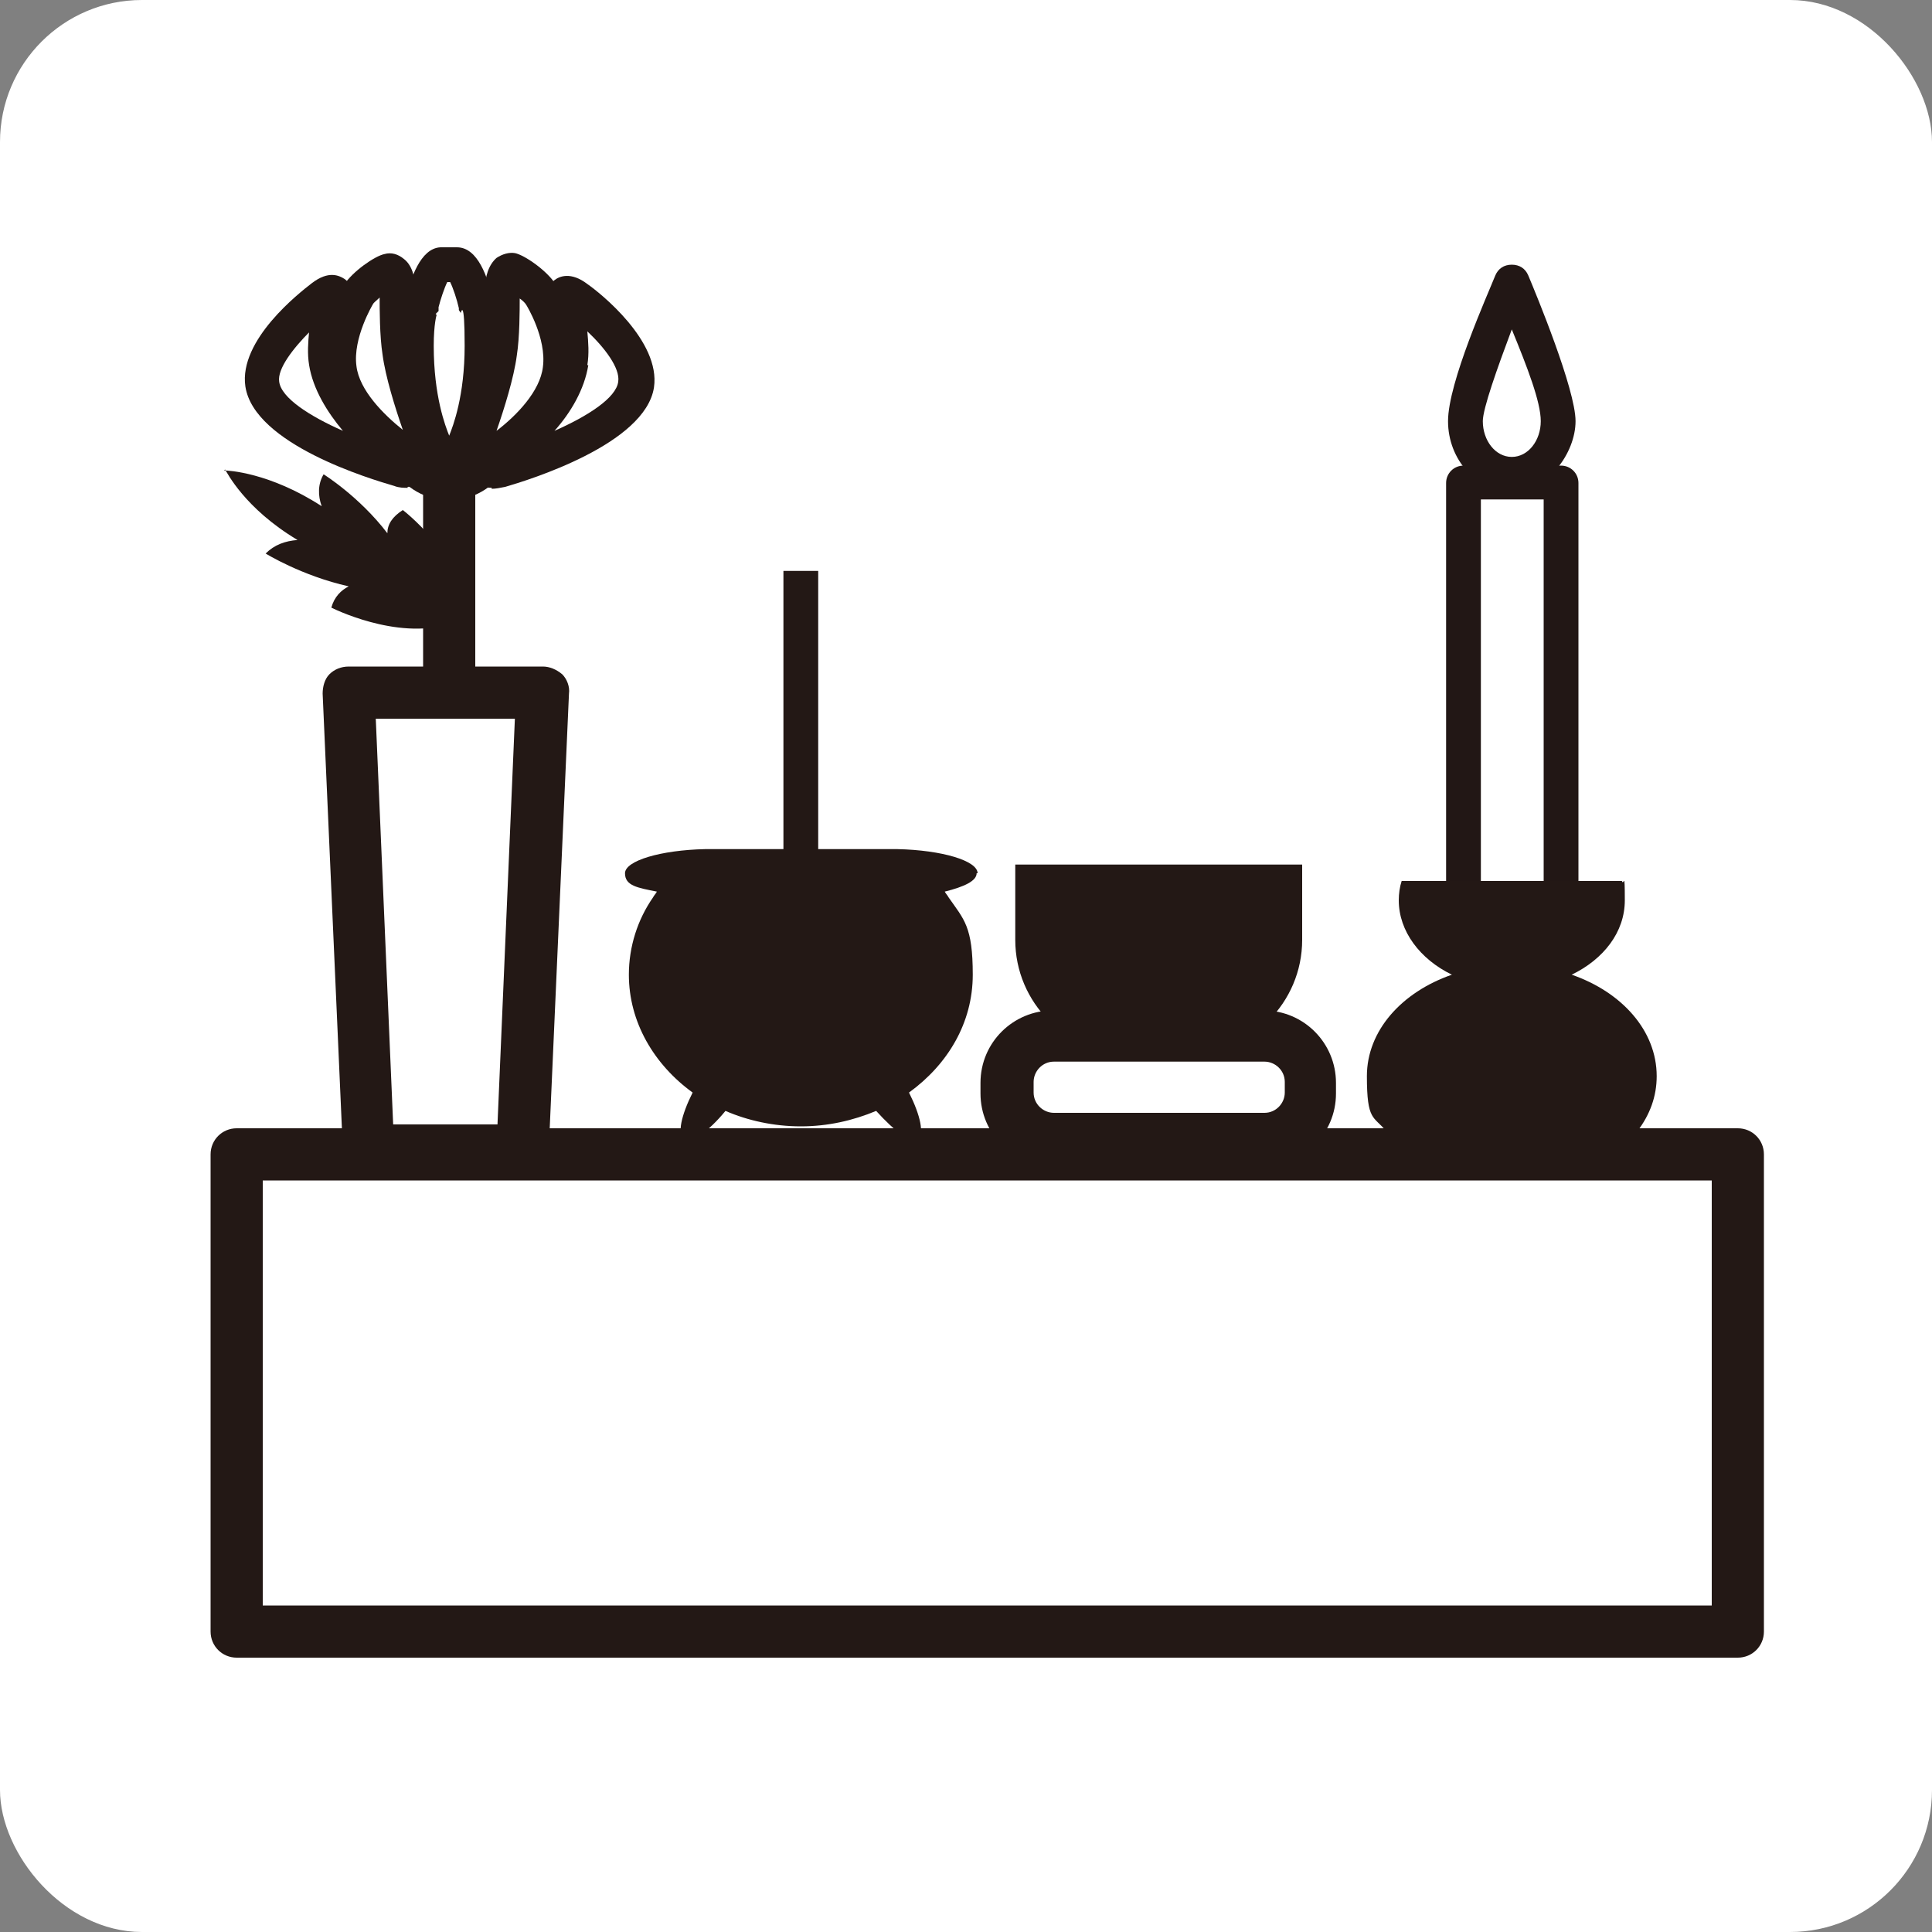
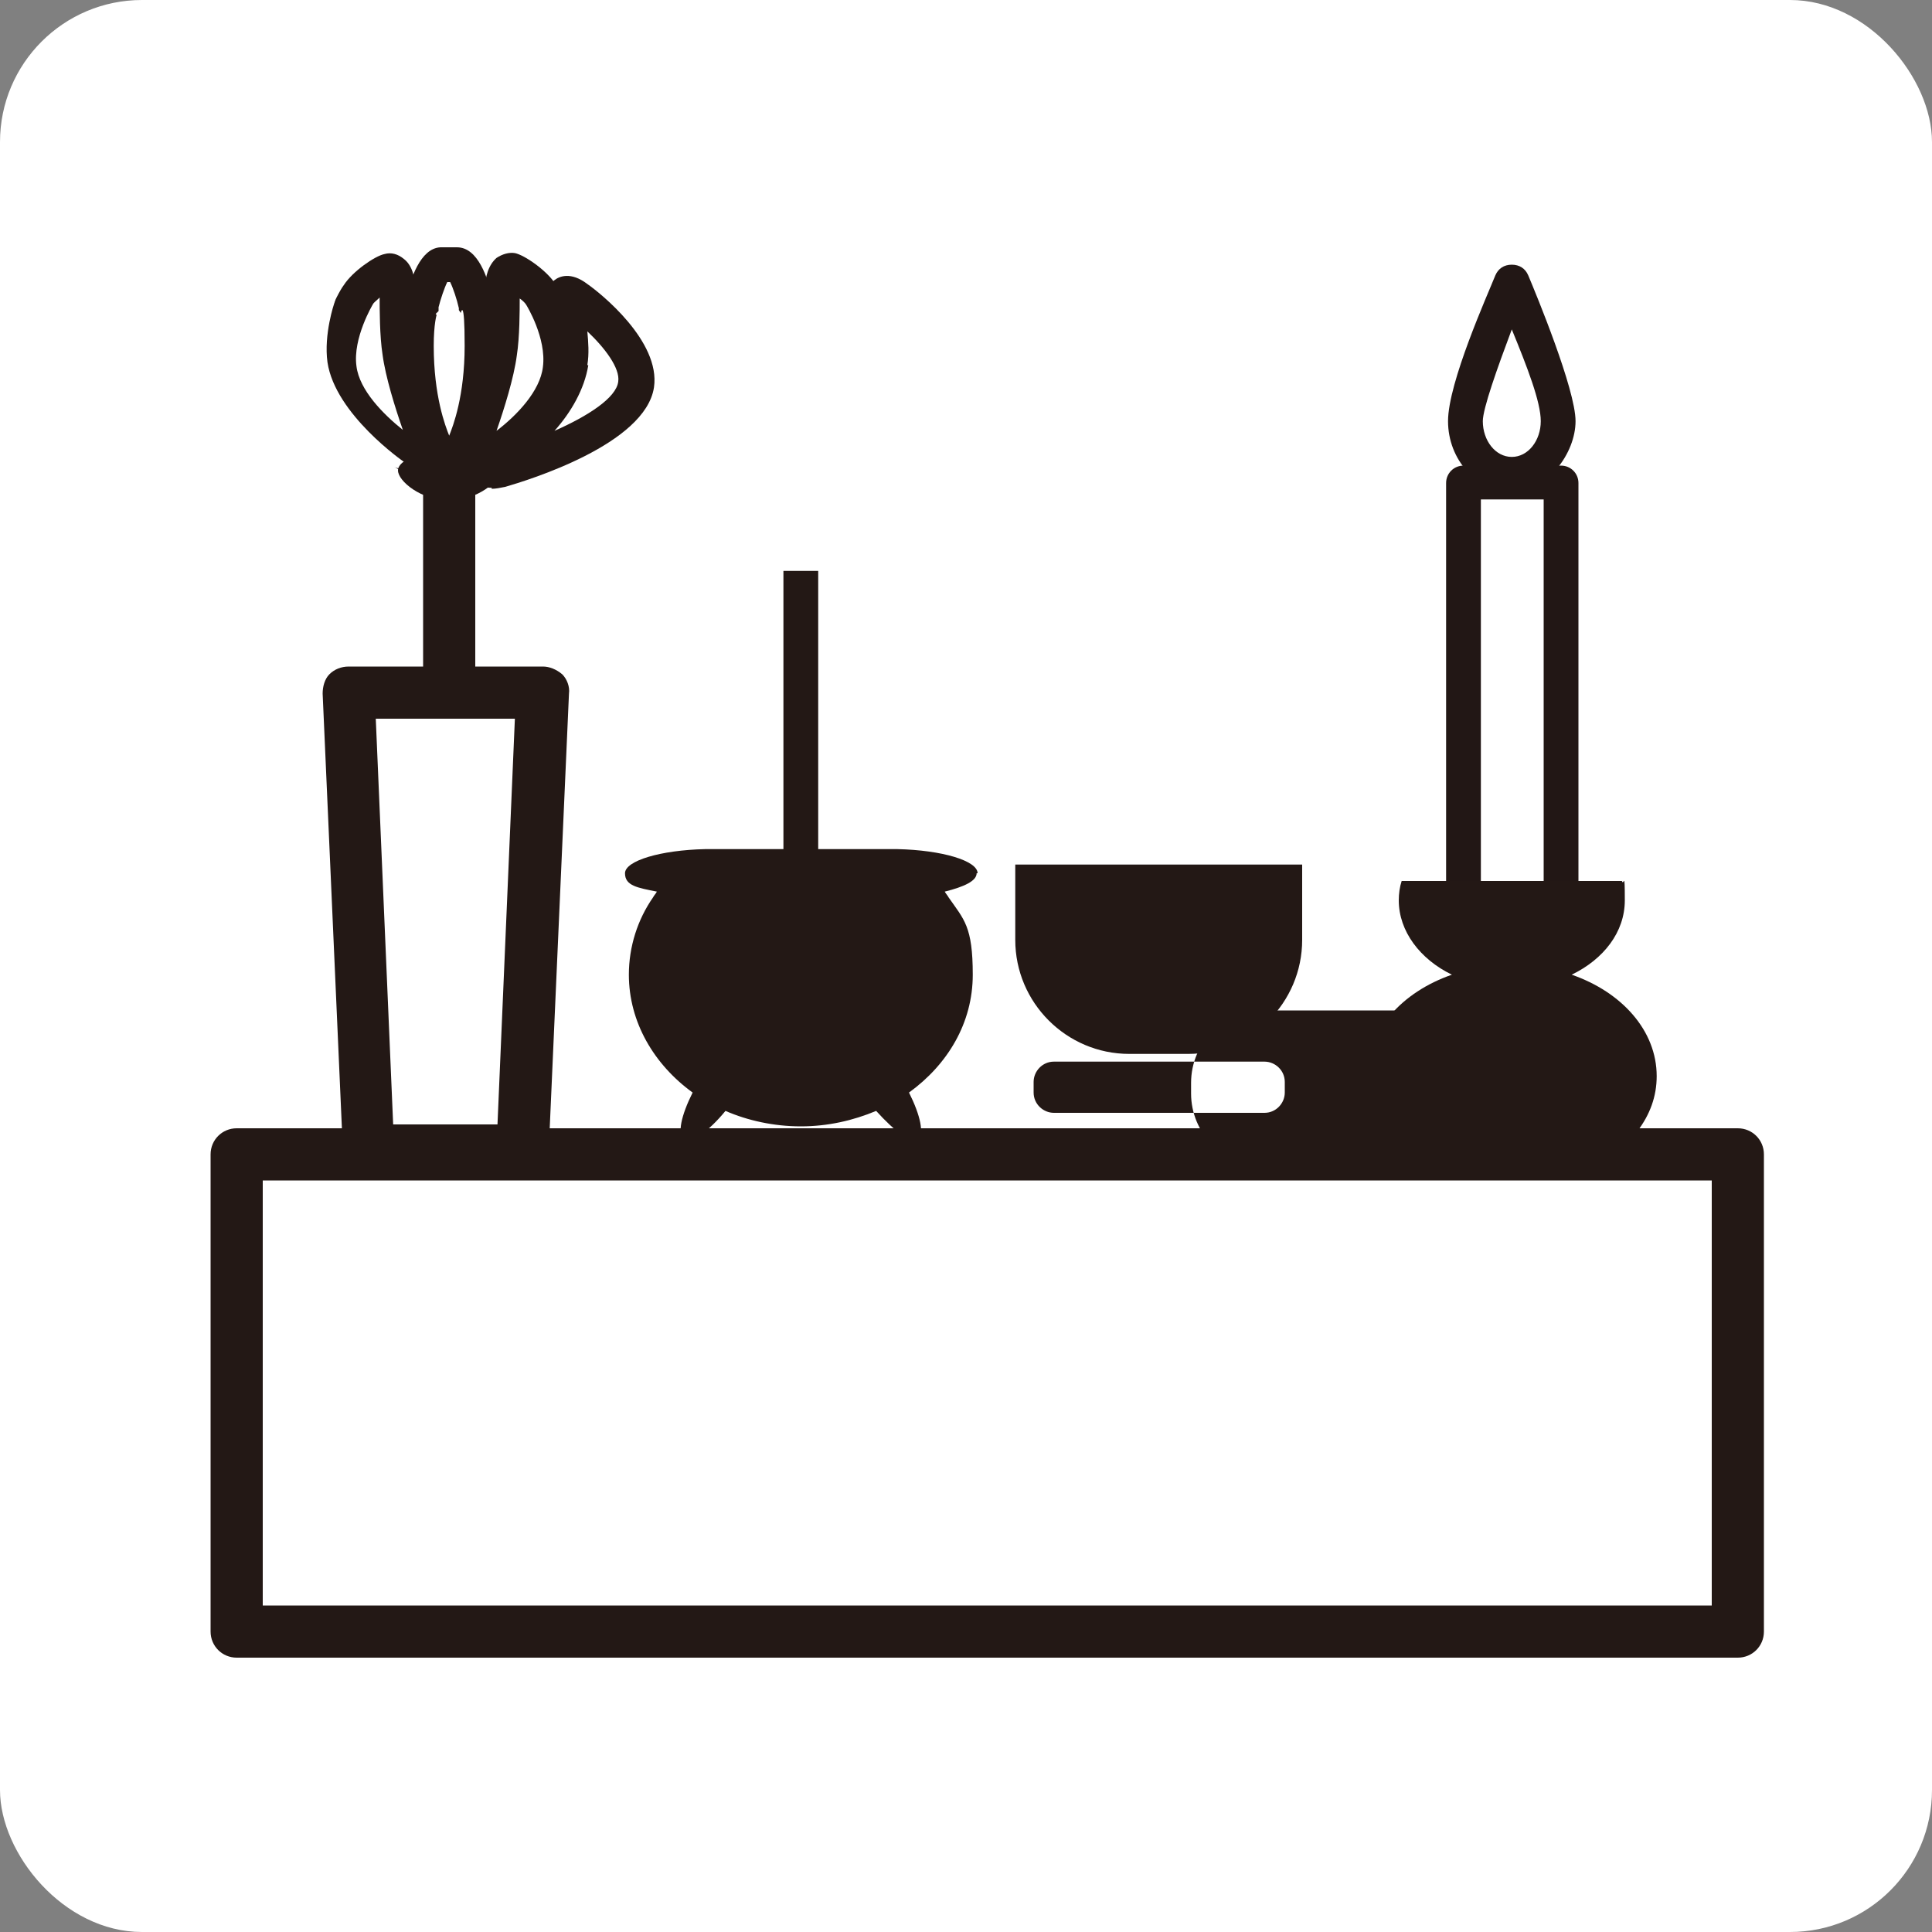
<svg xmlns="http://www.w3.org/2000/svg" id="_レイヤー_1" data-name="レイヤー_1" version="1.1" viewBox="0 0 200 200">
  <rect x="0" y="0" width="200" height="200" fill="#808080" stroke="none" />
  <defs>
    <style>
      .st0 {
        fill: #221715;
      }

      .st1 {
        fill: #231815;
      }

      .st2 {
        fill: #fff;
      }
    </style>
  </defs>
  <rect class="st2" y="0" width="200" height="200" rx="14.7" ry="14.7" />
  <g>
    <g>
      <g>
        <rect class="st2" x="151.5" y="50" width="10.1" height="45.5" />
        <path class="st0" d="M161.6,97.3h-10.1c-1,0-1.8-.8-1.8-1.8v-45.5c0-1,.8-1.8,1.8-1.8h10.1c1,0,1.8.8,1.8,1.8v45.5c0,1-.8,1.8-1.8,1.8ZM153.3,93.6h6.5v-41.9h-6.5v41.9Z" />
      </g>
      <g>
        <path class="st2" d="M161.3,43.6c0,3-2.1,5.5-4.8,5.5s-4.8-2.5-4.8-5.5,4.8-14.4,4.8-14.4c0,0,4.8,11.3,4.8,14.4Z" />
        <path class="st0" d="M156.5,50.9c-3.6,0-6.6-3.3-6.6-7.3s4.1-13.1,4.9-15.1c.3-.7.9-1.1,1.7-1.1s1.4.4,1.7,1.1c.8,1.9,4.9,11.8,4.9,15.1s-2.9,7.3-6.6,7.3ZM156.5,34.1c-1.5,4-3,8.2-3,9.5,0,2,1.3,3.7,3,3.7s3-1.7,3-3.7-1.4-5.6-3-9.5Z" />
      </g>
      <path class="st1" d="M162.7,100.9c3.3-1.6,5.5-4.4,5.5-7.7s-.1-1.4-.3-2h-22.8c-.2.6-.3,1.3-.3,2,0,3.2,2.2,6.1,5.5,7.7-5.2,1.8-8.8,5.8-8.8,10.5s.7,4.1,2,5.7h26c1.3-1.7,2-3.6,2-5.7,0-4.7-3.6-8.7-8.8-10.5Z" />
      <path class="st1" d="M101.2,90.4c0-1.3-3.7-2.4-8.3-2.5,0,0,0,0,0,0h-19.9s0,0,0,0c-4.6.1-8.3,1.2-8.3,2.5s1.3,1.5,3.3,1.9c-.1.2-.3.4-.4.6-1.6,2.3-2.5,5.1-2.5,8,0,4.9,2.6,9.3,6.6,12.2-1.2,2.4-1.6,4.3-.9,4.8.7.5,2.5-.7,4.3-2.9,2.3,1,5,1.6,7.8,1.6s5.4-.6,7.8-1.6c1.9,2.1,3.6,3.4,4.3,2.9.7-.5.3-2.4-.9-4.8,4-2.9,6.6-7.2,6.6-12.2s-.9-5.7-2.5-8c-.1-.2-.3-.4-.4-.6,2-.5,3.3-1.1,3.3-1.9Z" />
      <rect class="st1" x="81.1" y="59.1" width="3.6" height="30.4" />
      <g>
        <g>
          <g>
            <path class="st2" d="M45.1,46.4c.6,1,1.1,1.9,1.3,1.9h.3c.2,0,.7-.9,1.3-1.9,0,0,1.9-3.6,1.9-10.5s-.6-4.3-.6-4.3c-.2-1.1-1.1-4.1-2-4.1h-1.6c-.9,0-1.8,3-2,4.1,0,0-.6.9-.6,4.3,0,6.9,2,10.5,2,10.5Z" />
            <path class="st1" d="M46.7,50h-.5c-.9,0-1.5-.5-2.7-2.8h0c0-.2-2.2-4.1-2.2-11.4s.4-4.2.7-4.9c.5-2,1.5-5.2,3.6-5.3h1.7c2.2,0,3.2,3.2,3.7,5.3.3.7.7,2.1.7,4.9,0,7.3-2.1,11.2-2.2,11.3-1.3,2.3-1.9,2.8-2.8,2.8h0ZM45.2,32.6s-.3.9-.3,3.2c0,5.2,1.2,8.3,1.6,9.3.4-1,1.6-4.1,1.6-9.3s-.4-3.4-.4-3.4l-.2-.3v-.2c-.2-.9-.6-2.1-.9-2.7h-.3c-.3.6-.7,1.8-.9,2.6v.4c0,0-.3.3-.3.3,0,0,0,0,0,0Z" />
          </g>
          <g>
            <g>
              <path class="st2" d="M43.1,47.7c1.2.7,1.8.3,1.4-.8,0,0-2.6-6.6-3.1-10.3-.3-2.5-.3-6.5-.3-6.5,0-1.2-.4-2.1-.9-1.9-.5.1-2.4,1.4-3.1,2.4,0,0-2.5,3.9-2,7.6.7,5.4,8,9.5,8,9.5Z" />
              <path class="st1" d="M44.1,49.8c-.5,0-1.2-.2-1.9-.6h0c-.3-.2-8.1-4.7-8.9-10.9-.6-4.3,2.1-8.6,2.3-8.8.9-1.4,3.2-3,4.2-3.2.7-.2,1.4,0,2,.5.8.6,1.2,1.8,1.2,3.3,0,0,0,3.9.3,6.2.5,3.5,3,9.8,3,9.9.7,1.8-.1,2.7-.5,3.1-.3.3-.8.6-1.5.6ZM39.3,30.8c-.3.3-.6.5-.7.7,0,0-2.1,3.5-1.7,6.4.3,2.5,2.8,5,4.8,6.6-.8-2.3-1.8-5.5-2.1-7.8-.3-1.9-.3-4.7-.3-6Z" />
            </g>
            <g>
              <path class="st2" d="M50,47.7c-1.2.7-1.8.3-1.4-.8,0,0,2.6-6.6,3.1-10.3.3-2.5.3-6.5.3-6.5,0-1.2.4-2.1.9-1.9.5.1,2.4,1.4,3.1,2.4,0,0,2.5,3.9,2,7.6-.7,5.4-8,9.5-8,9.5Z" />
              <path class="st1" d="M48.9,49.8c-.7,0-1.2-.3-1.5-.6-.4-.3-1.2-1.3-.5-3.1,0,0,2.5-6.4,3-9.9.3-2.3.3-6.2.3-6.2,0-1.4.4-2.6,1.2-3.3.6-.4,1.3-.6,1.9-.5,1,.2,3.3,1.8,4.2,3.2.1.2,2.8,4.5,2.2,8.8-.8,6.2-8.6,10.7-8.9,10.9h0c-.8.4-1.4.6-1.9.6ZM53.8,30.8c0,1.3,0,4.1-.3,6-.3,2.3-1.3,5.5-2.1,7.8,2.1-1.6,4.5-4.1,4.8-6.6.4-3-1.7-6.4-1.7-6.4-.1-.2-.4-.5-.7-.7Z" />
            </g>
          </g>
          <g>
            <g>
              <path class="st2" d="M33.9,37.5c-.4-2.9.7-6.1.7-6.1.4-1.1-.2-1.4-1.2-.6,0,0-6.8,5-6.2,8.9.8,5.1,14.1,8.8,14.1,8.8,1.4.4,1.6,0,.5-.7,0,0-7.1-4.9-7.9-10.3Z" />
-               <path class="st1" d="M42.2,50.5c-.4,0-.9,0-1.4-.2-2.4-.7-14.5-4.3-15.4-10.3-.7-4.8,5.6-9.7,6.9-10.7,1.7-1.3,2.8-.8,3.4-.4.4.3,1.3,1.2.6,3.1,0,0-1,2.8-.6,5.2h0c.6,3.8,5.3,7.9,7.1,9.1,1.7,1.2,1.6,2.3,1.3,3-.3.7-1,1.1-1.9,1.1ZM32.1,34.3c-1.8,1.8-3.4,3.9-3.2,5.2.2,1.7,3.2,3.6,6.6,5.1-1.6-1.9-3.1-4.3-3.5-6.8h0c-.2-1.2-.1-2.4,0-3.5Z" />
            </g>
            <g>
              <path class="st2" d="M59.1,37.5c.4-2.9-.7-6.1-.7-6.1-.4-1.1.2-1.4,1.2-.6,0,0,6.8,5,6.2,8.9-.8,5.1-14.1,8.8-14.1,8.8-1.4.4-1.6,0-.5-.7,0,0,7.1-4.9,7.9-10.3Z" />
              <path class="st1" d="M50.9,50.5c-.9,0-1.6-.4-1.9-1.1-.3-.7-.4-1.8,1.3-3,1.8-1.2,6.6-5.3,7.1-9.1h0c.4-2.4-.6-5.2-.6-5.2-.7-1.8.2-2.8.6-3.1.5-.4,1.7-.9,3.4.4,1.3.9,7.6,5.9,6.9,10.7-.9,5.9-13,9.6-15.4,10.3-.5.1-1,.2-1.4.2ZM60.9,37.8c-.4,2.5-1.8,4.9-3.5,6.8,3.4-1.5,6.4-3.4,6.6-5.1.2-1.4-1.4-3.5-3.2-5.2.1,1.1.2,2.3,0,3.5h0Z" />
            </g>
          </g>
          <path class="st1" d="M51.8,48.7c0,1.1-2.4,3.1-5.3,3.1s-5.3-2-5.3-3.1,2.4-2,5.3-2,5.3.9,5.3,2Z" />
          <rect class="st1" x="43.8" y="49.4" width="5.4" height="31.7" />
-           <path class="st1" d="M23.2,48.7c.4,0,4.7.2,10.1,3.7-.4-1.1-.4-2.3.2-3.3,0,0,3.7,2.3,6.6,6.1,0-.9.5-1.7,1.6-2.4,0,0,5.9,4.5,6.2,9.9.1.7,0,1.1,0,1.4h0c-.2.2-.6.3-1.4.5-5.5,1.7-12.2-1.7-12.2-1.7.3-1.1,1-1.8,1.8-2.2-4.9-1.1-8.6-3.4-8.6-3.4.9-.9,2-1.3,3.3-1.4-5.5-3.3-7.3-7-7.5-7.3h0Z" />
        </g>
        <g>
          <polygon class="st2" points="54.1 119.1 38.1 119.1 36 71.7 56.1 71.7 54.1 119.1" />
          <path class="st1" d="M54.1,121.8h-15.9c-1.4,0-2.6-1.1-2.7-2.6l-2.1-47.4c0-.7.2-1.5.7-2,.5-.5,1.2-.8,2-.8h20.1c.7,0,1.4.3,2,.8.5.5.8,1.3.7,2l-2.1,47.4c0,1.4-1.3,2.6-2.7,2.6ZM40.7,116.4h10.8l1.8-42h-14.4l1.8,42Z" />
        </g>
      </g>
      <path class="st1" d="M105.2,89.5h29.6v7.8c0,6.5-5.3,11.8-11.8,11.8h-6.1c-6.5,0-11.8-5.3-11.8-11.8v-7.8h0Z" />
      <g>
-         <rect class="st2" x="104.3" y="107.2" width="31.4" height="10.8" rx="5.4" ry="5.4" />
-         <path class="st1" d="M130.8,120.7h-21.8c-4.2,0-7.5-3.4-7.5-7.5v-1.1c0-4.2,3.4-7.5,7.5-7.5h21.8c4.2,0,7.5,3.4,7.5,7.5v1.1c0,4.2-3.4,7.5-7.5,7.5ZM109.1,109.9c-1.2,0-2.1,1-2.1,2.1v1.1c0,1.2,1,2.1,2.1,2.1h21.8c1.2,0,2.1-1,2.1-2.1v-1.1c0-1.2-1-2.1-2.1-2.1h-21.8Z" />
+         <path class="st1" d="M130.8,120.7c-4.2,0-7.5-3.4-7.5-7.5v-1.1c0-4.2,3.4-7.5,7.5-7.5h21.8c4.2,0,7.5,3.4,7.5,7.5v1.1c0,4.2-3.4,7.5-7.5,7.5ZM109.1,109.9c-1.2,0-2.1,1-2.1,2.1v1.1c0,1.2,1,2.1,2.1,2.1h21.8c1.2,0,2.1-1,2.1-2.1v-1.1c0-1.2-1-2.1-2.1-2.1h-21.8Z" />
      </g>
    </g>
    <g>
      <rect class="st2" x="24.5" y="119.6" width="155.4" height="49.4" />
      <path class="st1" d="M180,171.6H24.5c-1.5,0-2.7-1.2-2.7-2.7v-49.4c0-1.5,1.2-2.7,2.7-2.7h155.4c1.5,0,2.7,1.2,2.7,2.7v49.4c0,1.5-1.2,2.7-2.7,2.7ZM27.2,166.2h150v-44H27.2v44Z" />
    </g>
  </g>
</svg>